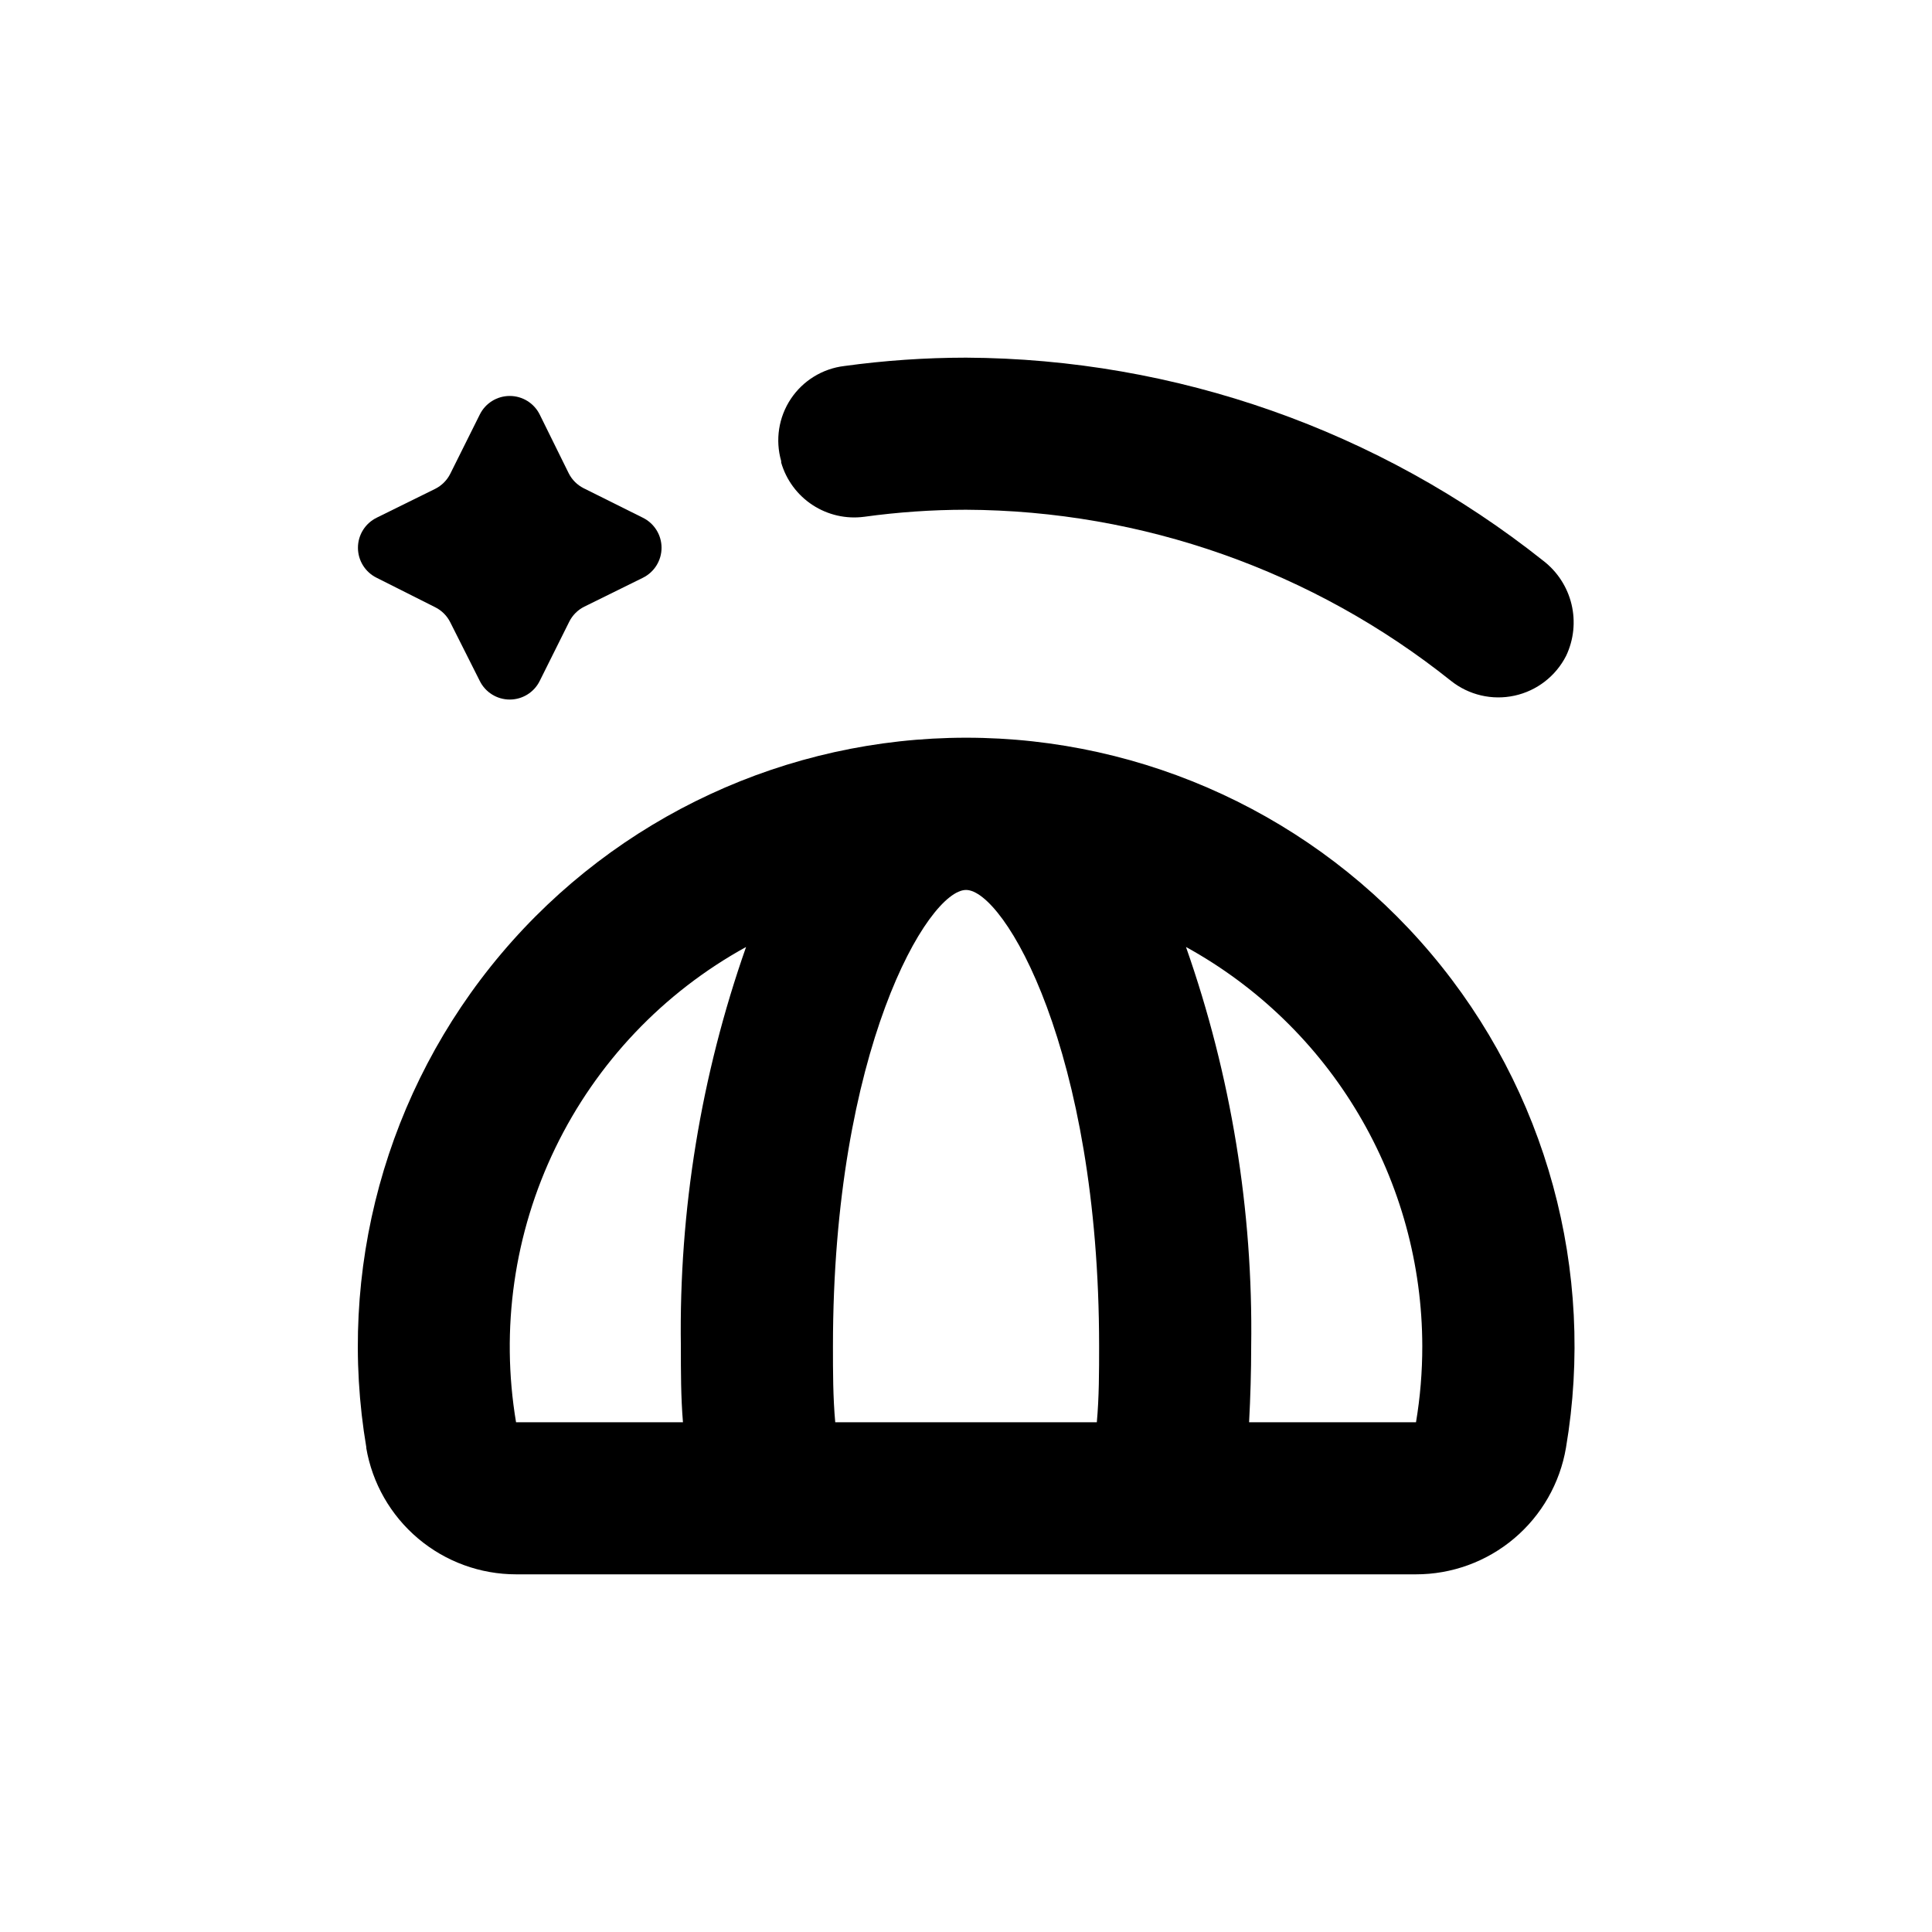
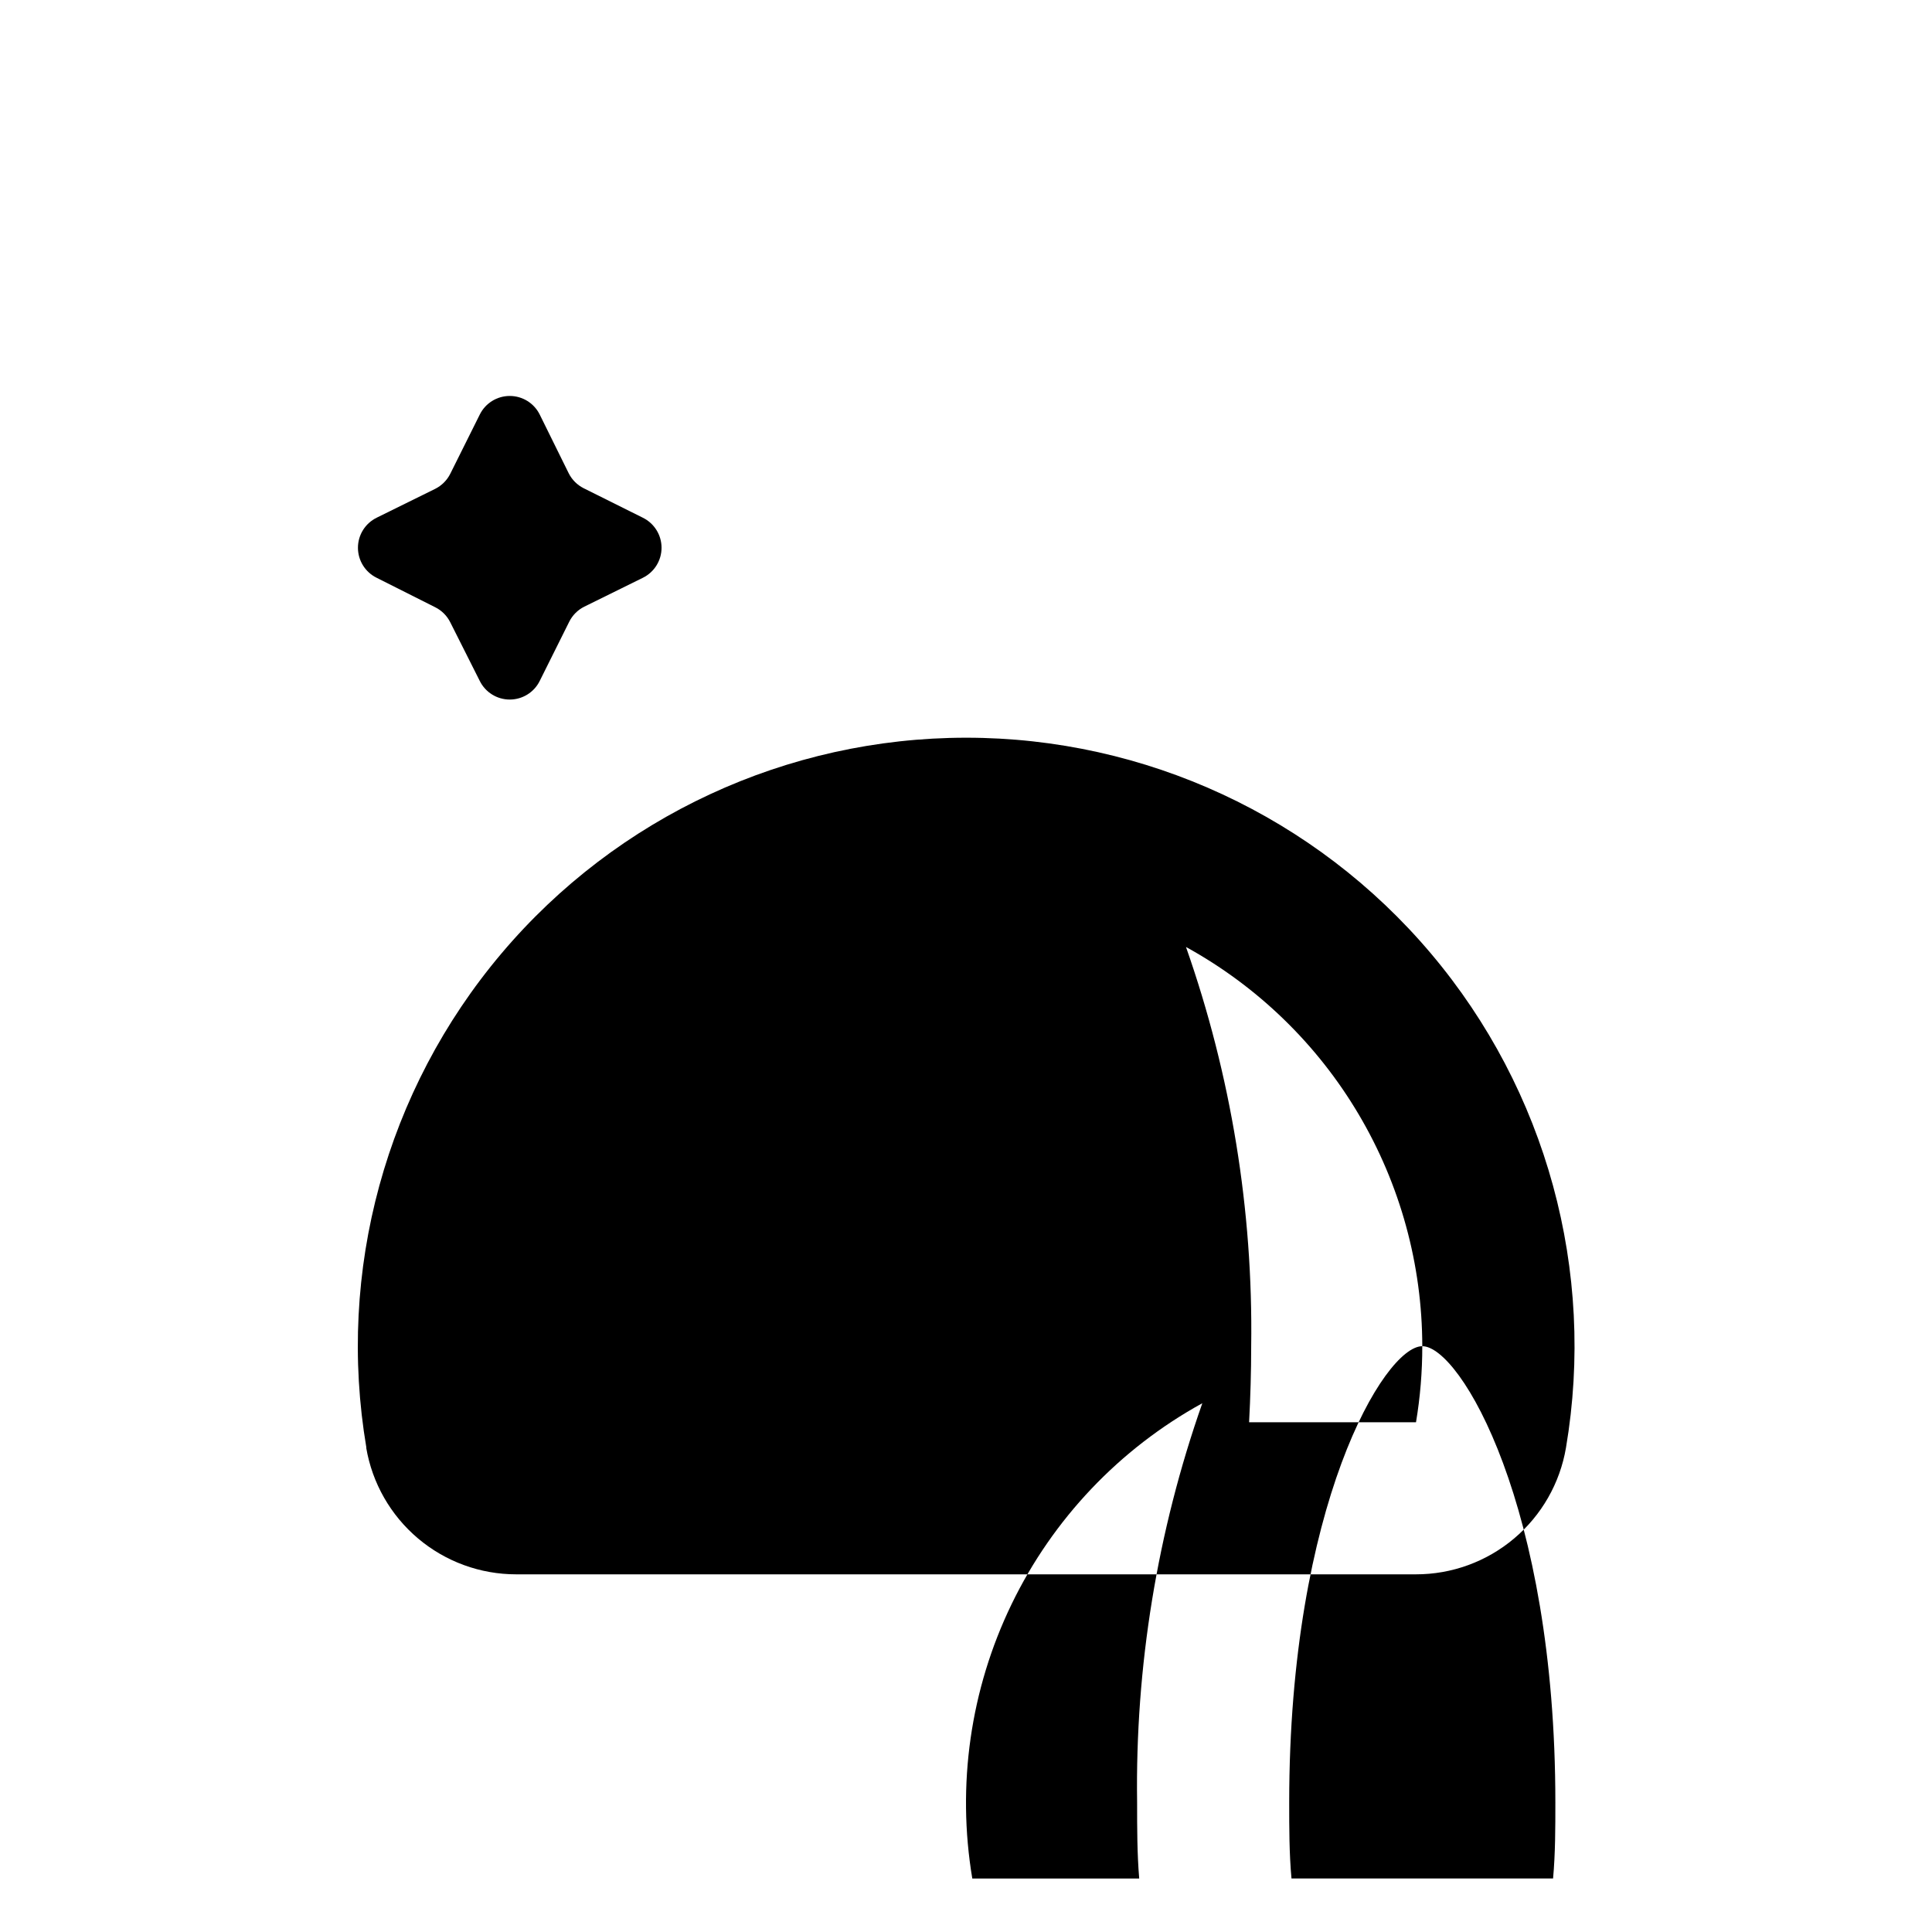
<svg xmlns="http://www.w3.org/2000/svg" fill="#000000" width="800px" height="800px" version="1.1" viewBox="144 144 512 512">
  <g>
-     <path d="m373.04 280.95c8.934-1.23 17.938-1.855 26.957-1.863 46.723 0.203 92.012 16.184 128.52 45.34 4.738 3.777 10.926 5.219 16.848 3.93 5.918-1.289 10.945-5.176 13.684-10.578 2.019-4.262 2.519-9.09 1.41-13.676-1.109-4.582-3.762-8.648-7.504-11.516-43.512-34.574-97.383-53.527-152.96-53.805-10.785 0.008-21.559 0.75-32.246 2.215-5.777 0.691-10.965 3.883-14.184 8.73-3.219 4.848-4.148 10.867-2.543 16.461v0.402c1.344 4.633 4.305 8.629 8.348 11.262 4.039 2.637 8.891 3.734 13.668 3.098z" />
    <path d="m259.34 304.93c1.723 0.859 3.121 2.258 3.981 3.981l7.809 15.516c1.488 3.039 4.578 4.961 7.961 4.961 3.379 0 6.469-1.922 7.957-4.961l7.809-15.668c0.859-1.723 2.258-3.121 3.981-3.981l15.52-7.656c3.035-1.492 4.961-4.578 4.961-7.961 0-3.383-1.926-6.469-4.961-7.961l-15.668-7.809c-1.723-0.863-3.117-2.258-3.981-3.981l-7.66-15.516c-1.488-3.039-4.578-4.961-7.957-4.961-3.383 0-6.473 1.922-7.961 4.961l-7.809 15.668c-0.863 1.723-2.262 3.117-3.981 3.981l-15.52 7.656c-3.035 1.492-4.961 4.578-4.961 7.961 0 3.383 1.926 6.469 4.961 7.961z" />
-     <path d="m241.05 527.66c1.594 9.387 6.461 17.906 13.738 24.047 7.273 6.144 16.492 9.512 26.012 9.508h238.4c9.531 0.016 18.758-3.348 26.043-9.492 7.289-6.141 12.164-14.668 13.758-24.062 7.934-46.801-5.16-94.719-35.793-130.98-30.633-36.262-75.691-57.18-123.16-57.18-47.469 0-92.527 20.918-123.16 57.18-30.633 36.262-43.727 84.18-35.793 130.98zm279.87-26.902c0.008 6.75-0.547 13.492-1.664 20.152h-44.234c0.352-6.648 0.555-13.402 0.555-20.152 0.516-36.012-5.336-71.828-17.281-105.8 18.945 10.426 34.75 25.738 45.762 44.348 11.016 18.605 16.836 39.828 16.863 61.453zm-120.91-120.91c10.078 0 35.266 42.371 35.266 120.91 0 6.75 0 13.504-0.605 20.152h-69.324c-0.605-6.652-0.605-13.402-0.605-20.152 0-78.547 25.191-120.91 35.27-120.91zm-58.293 15.113c-11.945 33.973-17.797 69.789-17.281 105.8 0 6.75 0 13.504 0.555 20.152h-44.234c-4.148-24.727-0.512-50.125 10.41-72.691s28.586-41.18 50.551-53.262z" />
+     <path d="m241.05 527.66c1.594 9.387 6.461 17.906 13.738 24.047 7.273 6.144 16.492 9.512 26.012 9.508h238.4c9.531 0.016 18.758-3.348 26.043-9.492 7.289-6.141 12.164-14.668 13.758-24.062 7.934-46.801-5.16-94.719-35.793-130.98-30.633-36.262-75.691-57.18-123.16-57.18-47.469 0-92.527 20.918-123.16 57.18-30.633 36.262-43.727 84.18-35.793 130.98zm279.87-26.902c0.008 6.75-0.547 13.492-1.664 20.152h-44.234c0.352-6.648 0.555-13.402 0.555-20.152 0.516-36.012-5.336-71.828-17.281-105.8 18.945 10.426 34.75 25.738 45.762 44.348 11.016 18.605 16.836 39.828 16.863 61.453zc10.078 0 35.266 42.371 35.266 120.91 0 6.75 0 13.504-0.605 20.152h-69.324c-0.605-6.652-0.605-13.402-0.605-20.152 0-78.547 25.191-120.91 35.27-120.91zm-58.293 15.113c-11.945 33.973-17.797 69.789-17.281 105.8 0 6.75 0 13.504 0.555 20.152h-44.234c-4.148-24.727-0.512-50.125 10.41-72.691s28.586-41.18 50.551-53.262z" />
  </g>
</svg>